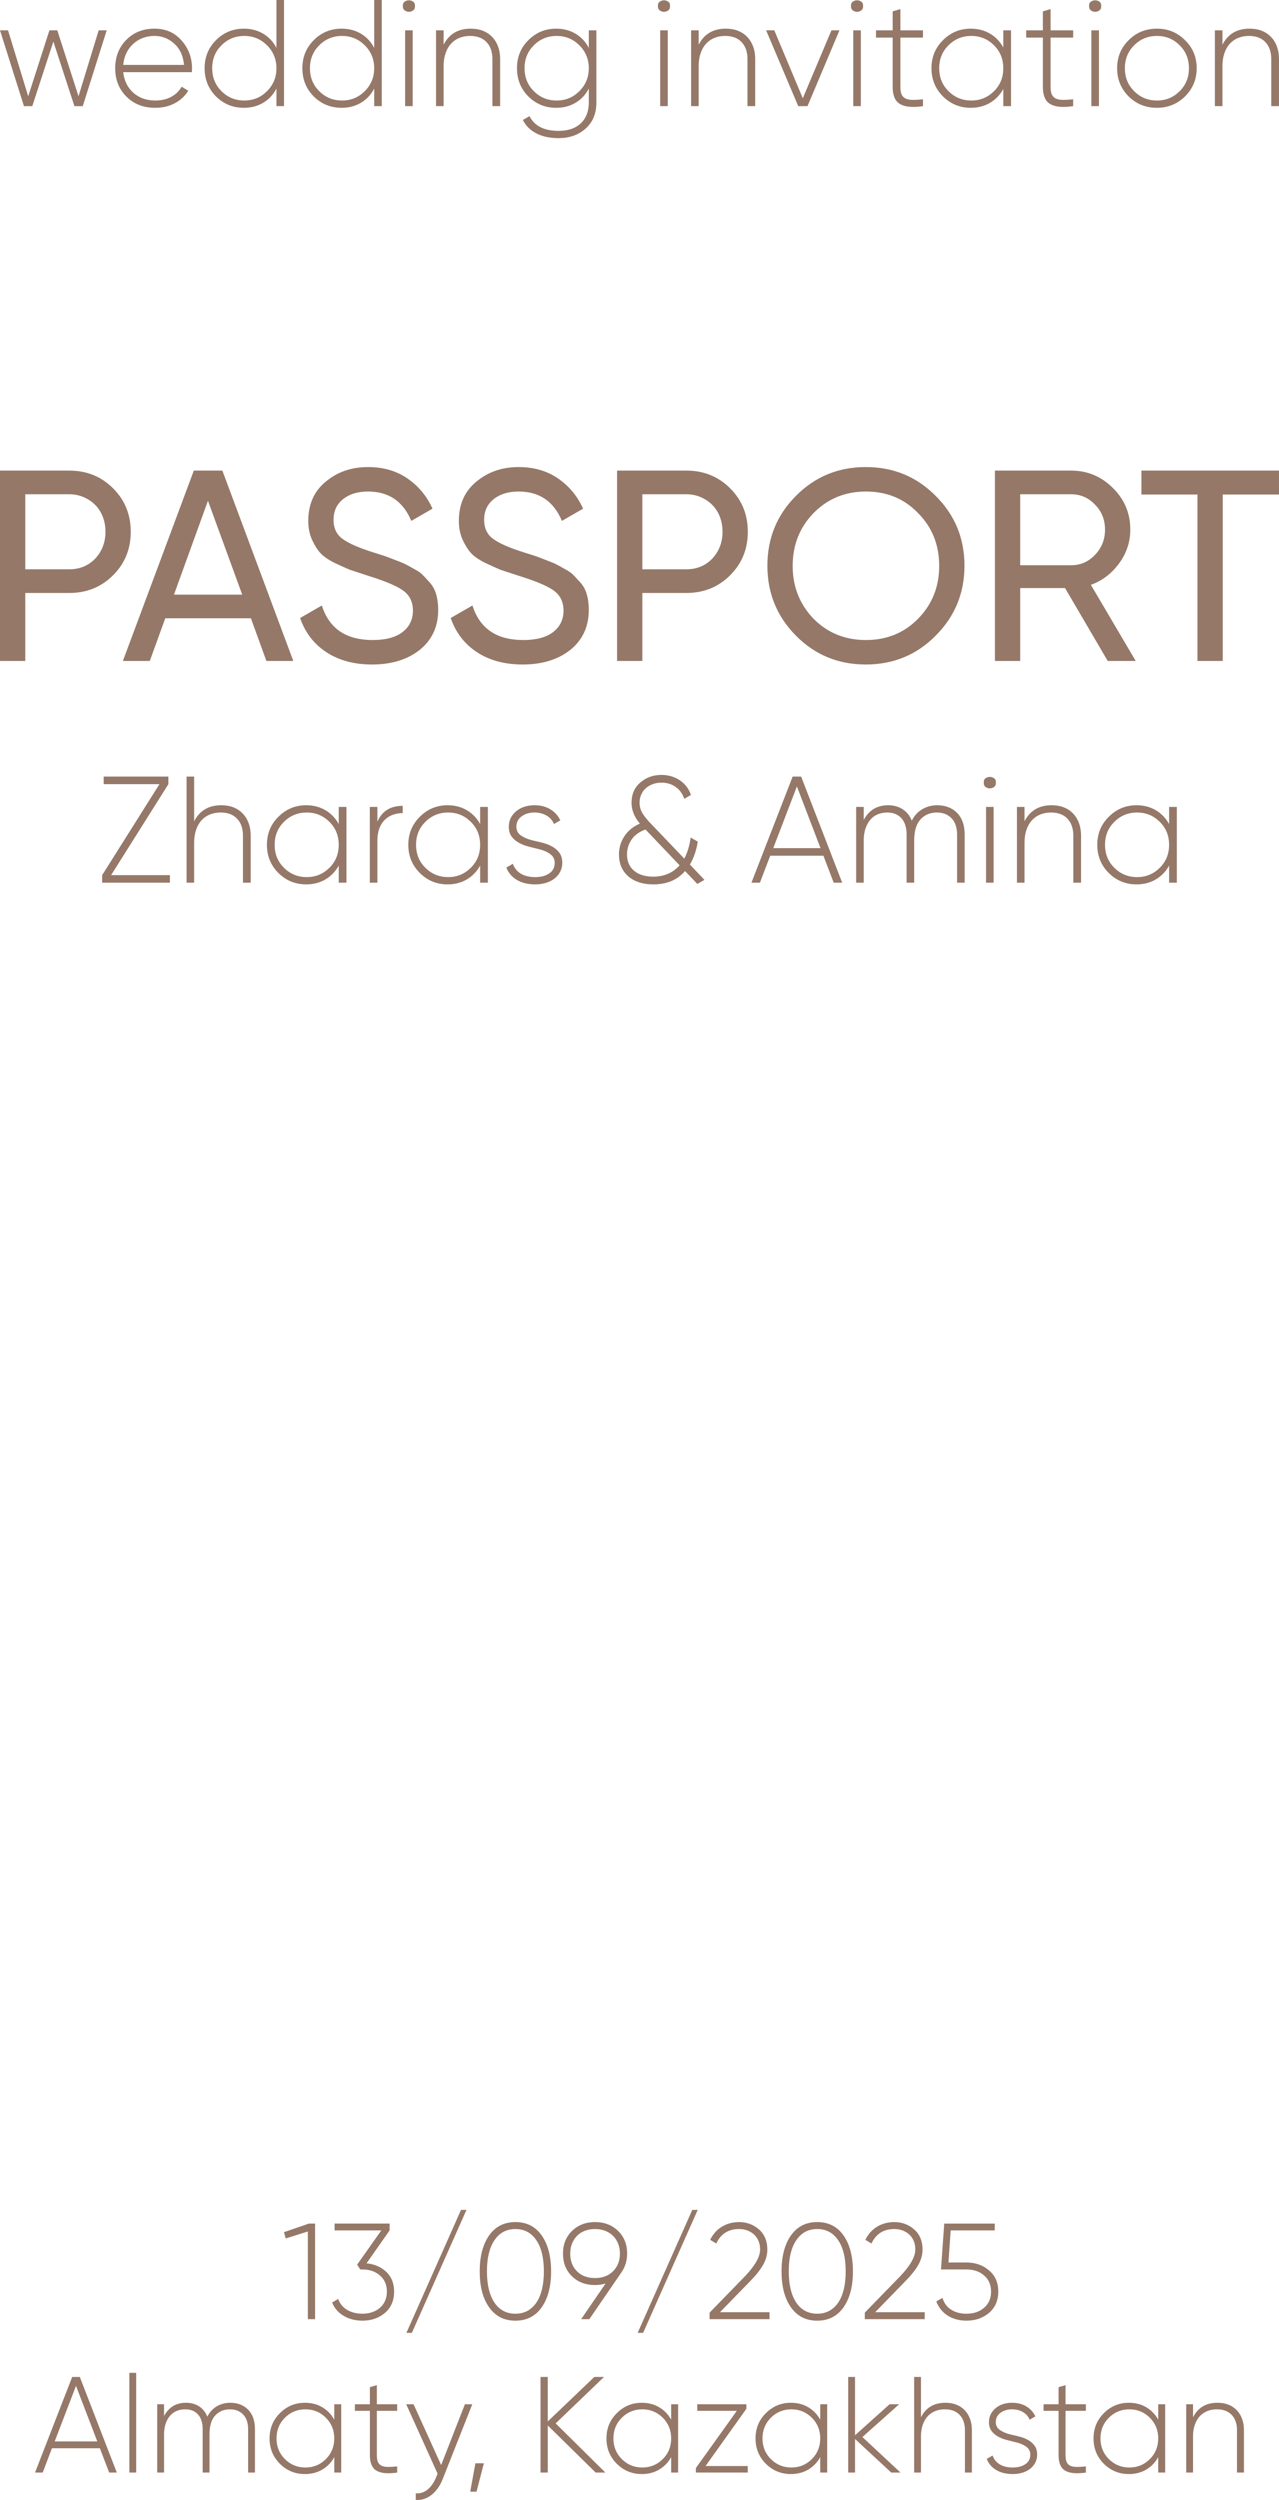
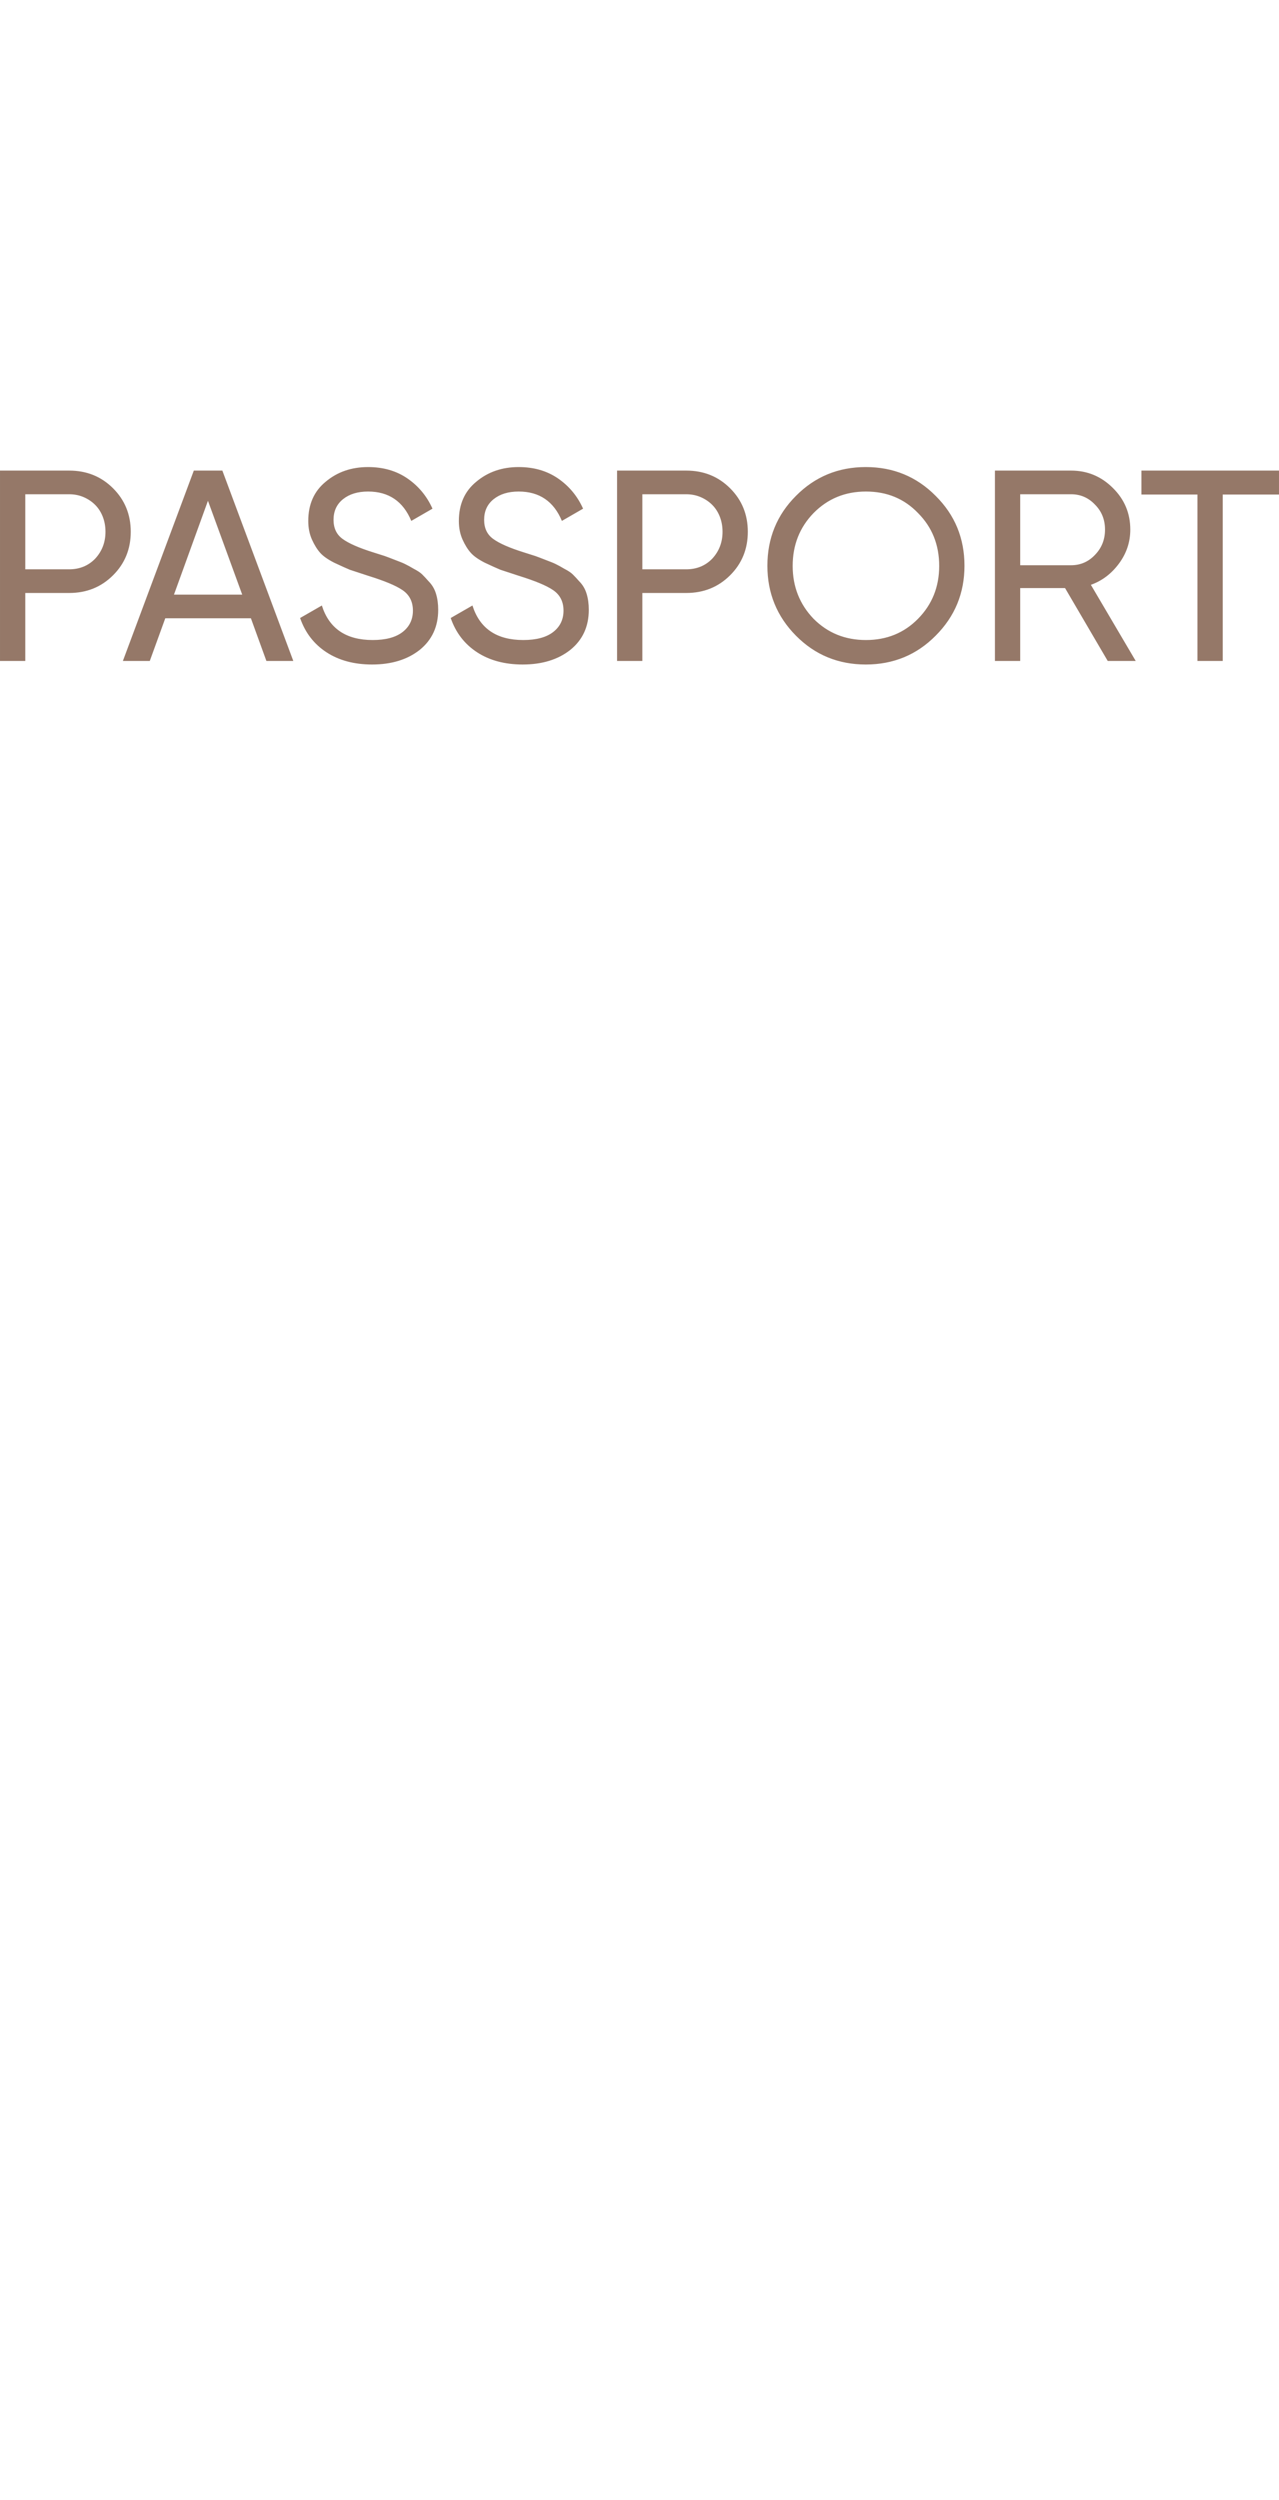
<svg xmlns="http://www.w3.org/2000/svg" xml:space="preserve" width="49.181mm" height="96.078mm" version="1.1" style="shape-rendering:geometricPrecision; text-rendering:geometricPrecision; image-rendering:optimizeQuality; fill-rule:evenodd; clip-rule:evenodd" viewBox="0 0 4778.97 9336.1">
  <defs>
    <style type="text/css"> .fil0 {fill:#957868;fill-rule:nonzero} </style>
  </defs>
  <g id="Слой_x0020_1">
    <path class="fil0" d="M258.5 1757.43c65.17,0 119.85,22.01 163.87,66.03 44.18,44.01 66.19,98.18 66.19,162.51 0,64.33 -22.01,118.5 -66.19,162.52 -44.18,44.01 -98.7,66.02 -163.87,66.02l-164.04 0 0 253.93 -94.46 0 0 -711.01 258.5 0zm-0.51 368.71c39.27,0 71.77,-13.21 97.5,-39.62 25.73,-27.76 38.6,-61.28 38.6,-100.55 0,-20.31 -3.38,-39.1 -10.15,-56.37 -6.77,-17.27 -16.25,-32 -28.44,-44.18 -12.19,-12.19 -26.58,-21.83 -43.16,-28.95 -16.59,-7.11 -34.7,-10.67 -54.34,-10.67l-163.53 0 0 280.34 163.53 0zm737.41 342.3l-57.9 -159.47 -319.95 0 -57.9 159.47 -100.55 0 265.1 -711.01 106.65 0 265.1 711.01 -100.55 0zm-345.35 -247.84l254.95 0 -127.99 -350.42 -126.96 350.42zm740.46 261.04c-67.04,0 -123.91,-15.24 -170.64,-45.71 -46.72,-30.47 -79.56,-73.13 -98.52,-127.98l81.26 -46.73c27.09,86 90.4,129 189.94,129 48.75,0 86,-9.99 111.73,-29.96 25.73,-19.98 38.6,-46.73 38.6,-79.9 0,-33.18 -12.87,-58.74 -38.6,-76.35 -12.87,-8.8 -29.97,-17.61 -51.3,-26.41 -21.33,-8.8 -47.23,-17.95 -77.7,-27.42l-68.05 -22.35c-14.9,-6.26 -34.53,-15.06 -58.92,-26.58 -23.7,-12.19 -40.97,-24.38 -51.8,-36.57 -11.51,-12.87 -21.83,-29.45 -30.98,-49.77 -9.14,-20.48 -13.71,-43.5 -13.71,-69.24 0,-62.47 21.67,-111.22 65.01,-146.6 43.34,-36.57 96.15,-54.84 158.45,-54.84 56.88,0 105.98,14.22 147.28,42.66 41.3,28.43 72.45,66.02 93.44,112.74l-79.22 45.71c-30.47,-73.13 -84.31,-109.7 -161.5,-109.7 -38.6,0 -69.75,9.48 -93.45,28.44 -23.7,18.96 -35.55,44.69 -35.55,77.19 0,31.14 11.17,54.84 33.51,71.1 23.03,16.93 61.63,33.85 115.8,50.78l41.64 13.21c4.06,1.36 9.14,3.22 15.24,5.59 6.09,2.37 13.55,5.25 22.35,8.64 8.8,3.38 16.25,6.26 22.34,8.63 6.1,2.37 11.51,4.74 16.26,7.11 4.74,2.37 9.65,4.91 14.72,7.62 5.08,2.7 11.01,6.09 17.78,10.15 14.39,7.45 25.05,14.56 31.82,21.33 6.94,6.77 14.73,15.24 23.7,25.39 12.87,12.87 22.17,28.28 27.6,46.22 5.58,17.95 8.29,38.09 8.29,60.44 0,62.3 -22.85,112.07 -68.73,149.3 -46.22,36.57 -105.64,54.85 -178.09,54.85zm562.71 0c-67.04,0 -123.91,-15.24 -170.64,-45.71 -46.72,-30.47 -79.56,-73.13 -98.52,-127.98l81.26 -46.73c27.09,86 90.4,129 189.94,129 48.75,0 86,-9.99 111.73,-29.96 25.73,-19.98 38.6,-46.73 38.6,-79.9 0,-33.18 -12.87,-58.74 -38.6,-76.35 -12.87,-8.8 -29.97,-17.61 -51.3,-26.41 -21.33,-8.8 -47.23,-17.95 -77.7,-27.42l-68.05 -22.35c-14.9,-6.26 -34.53,-15.06 -58.92,-26.58 -23.7,-12.19 -40.97,-24.38 -51.8,-36.57 -11.51,-12.87 -21.83,-29.45 -30.98,-49.77 -9.14,-20.48 -13.71,-43.5 -13.71,-69.24 0,-62.47 21.67,-111.22 65.01,-146.6 43.34,-36.57 96.15,-54.84 158.45,-54.84 56.88,0 105.98,14.22 147.28,42.66 41.3,28.43 72.45,66.02 93.44,112.74l-79.22 45.71c-30.47,-73.13 -84.31,-109.7 -161.5,-109.7 -38.6,0 -69.75,9.48 -93.45,28.44 -23.7,18.96 -35.55,44.69 -35.55,77.19 0,31.14 11.17,54.84 33.51,71.1 23.03,16.93 61.63,33.85 115.8,50.78l41.64 13.21c4.06,1.36 9.14,3.22 15.24,5.59 6.09,2.37 13.55,5.25 22.35,8.64 8.8,3.38 16.25,6.26 22.34,8.63 6.1,2.37 11.51,4.74 16.26,7.11 4.74,2.37 9.65,4.91 14.72,7.62 5.08,2.7 11.01,6.09 17.78,10.15 14.39,7.45 25.05,14.56 31.82,21.33 6.94,6.77 14.73,15.24 23.7,25.39 12.87,12.87 22.17,28.28 27.6,46.22 5.58,17.95 8.29,38.09 8.29,60.44 0,62.3 -22.85,112.07 -68.73,149.3 -46.22,36.57 -105.64,54.85 -178.09,54.85zm610.96 -724.21c65.17,0 119.85,22.01 163.87,66.03 44.18,44.01 66.19,98.18 66.19,162.51 0,64.33 -22.01,118.5 -66.19,162.52 -44.18,44.01 -98.7,66.02 -163.87,66.02l-164.04 0 0 253.93 -94.46 0 0 -711.01 258.5 0zm-0.51 368.71c39.27,0 71.77,-13.21 97.5,-39.62 25.73,-27.76 38.6,-61.28 38.6,-100.55 0,-20.31 -3.38,-39.1 -10.15,-56.37 -6.77,-17.27 -16.25,-32 -28.44,-44.18 -12.19,-12.19 -26.58,-21.83 -43.16,-28.95 -16.59,-7.11 -34.7,-10.67 -54.34,-10.67l-163.53 0 0 280.34 163.53 0zm1575.38 342.3l-159.47 -272.22 -167.59 0 0 272.22 -94.46 0 0 -711.01 284.39 0c60.95,0 113.09,21.67 156.43,65.01 43.34,42.66 65.01,94.46 65.01,155.41 0,46.05 -13.89,88.03 -41.65,125.94 -28.44,38.61 -63.66,65.35 -105.64,80.24l167.59 284.4 -104.62 0zm-327.06 -622.64l0 265.1 189.93 0c35.22,0 65.01,-12.87 89.39,-38.6 25.05,-25.73 37.58,-57.21 37.58,-94.46 0,-37.25 -12.53,-68.39 -37.58,-93.45 -24.38,-25.73 -54.17,-38.6 -89.39,-38.6l-189.93 0zm966.97 -88.37l0 89.39 -210.26 0 0 621.62 -94.46 0 0 -621.62 -209.23 0 0 -89.39 513.95 0zm-1911.59 355.5c0,-102.92 35.56,-189.94 106.66,-261.03 71.09,-71.78 158.11,-107.67 261.03,-107.67 102.92,0 189.94,35.89 261.04,107.67 71.78,71.09 107.67,158.11 107.67,261.03 0,102.25 -35.89,189.26 -107.67,261.04 -71.1,71.78 -158.12,107.67 -261.04,107.67 -102.92,0 -189.94,-35.89 -261.03,-107.67 -71.1,-71.78 -106.66,-158.79 -106.66,-261.04zm641.94 0.51c0,-78.71 -26.41,-144.56 -79.06,-197.39 -51.46,-53.66 -116.3,-80.41 -194.68,-80.41 -77.7,0 -142.87,26.75 -195.69,80.41 -51.97,53.49 -78.04,119.35 -78.04,197.39 0,77.37 26.07,143.22 78.04,197.4 52.82,52.99 118,79.39 195.69,79.39 77.71,0 142.54,-26.4 194.68,-79.39 52.65,-53.49 79.06,-119.35 79.06,-197.4z" />
-     <path class="fil0" d="M368.67 113.26l30.02 0 -89.48 283.14 -31.14 0 -78.71 -241.24 -78.72 241.24 -31.14 0 -89.48 -283.14 30.02 0 75.32 246.33 79.27 -246.33 29.45 0 79.28 246.33 75.31 -246.33zm208.69 -6.24c41.62,0 75.32,14.73 100.99,44.17 26.14,29.44 39.16,64.37 39.16,104.76 0,1.52 -0.09,3.78 -0.28,6.8 -0.18,3.01 -0.28,5.29 -0.28,6.79l-256.52 0c3.39,31.71 16.04,57.38 37.94,77.02 21.9,19.25 49.27,28.88 82.11,28.88 22.65,0 42.47,-4.63 59.46,-13.88 17,-9.25 29.83,-21.81 38.51,-37.65l24.91 14.72c-11.7,19.63 -28.31,35.21 -49.83,46.72 -21.51,11.51 -46.06,17.27 -73.62,17.27 -43.8,0 -79.47,-13.78 -107.03,-41.34 -28.32,-27.94 -42.47,-63.42 -42.47,-106.46 0,-42.29 13.59,-77.4 40.87,-105.33 27.56,-28.32 62.95,-42.47 106.08,-42.47zm0 27.19c-31.62,0 -58.42,10.1 -80.23,30.2 -21.43,20.1 -33.7,46.06 -36.71,77.96l227.08 0c-3.02,-33.8 -15.1,-60.12 -36.15,-79.1 -21.05,-19.35 -45.78,-29.06 -74,-29.06zm455.57 -134.21l28.32 0 0 396.4 -28.32 0 0 -65.69c-11.7,22.65 -28.12,40.3 -49.27,52.95 -21.13,12.64 -45.3,18.97 -72.48,18.97 -40.77,0 -75.5,-14.16 -104.2,-42.47 -28.32,-28.69 -42.47,-63.8 -42.47,-105.32 0,-41.53 14.16,-76.45 42.47,-104.76 28.69,-28.69 63.42,-43.05 104.2,-43.05 27.18,0 51.35,6.33 72.48,18.98 21.14,12.64 37.57,30.3 49.27,52.95l0 -178.95zm-205.56 340.34c23.41,23.4 51.91,35.11 85.51,35.11 33.22,0 61.54,-11.71 84.94,-35.11 23.41,-23.41 35.11,-51.91 35.11,-85.51 0,-33.6 -11.7,-62.1 -35.11,-85.51 -23.4,-23.41 -51.71,-35.11 -84.94,-35.11 -33.6,0 -62.1,11.7 -85.51,35.11 -23.03,23.03 -34.54,51.53 -34.54,85.51 0,33.97 11.51,62.48 34.54,85.51zm570.82 -340.34l28.32 0 0 396.4 -28.32 0 0 -65.69c-11.7,22.65 -28.12,40.3 -49.27,52.95 -21.13,12.64 -45.3,18.97 -72.48,18.97 -40.77,0 -75.5,-14.16 -104.2,-42.47 -28.32,-28.69 -42.47,-63.8 -42.47,-105.32 0,-41.53 14.16,-76.45 42.47,-104.76 28.69,-28.69 63.42,-43.05 104.2,-43.05 27.18,0 51.35,6.33 72.48,18.98 21.14,12.64 37.57,30.3 49.27,52.95l0 -178.95zm-205.56 340.34c23.41,23.4 51.91,35.11 85.51,35.11 33.22,0 61.54,-11.71 84.94,-35.11 23.41,-23.41 35.11,-51.91 35.11,-85.51 0,-33.6 -11.7,-62.1 -35.11,-85.51 -23.4,-23.41 -51.71,-35.11 -84.94,-35.11 -33.6,0 -62.1,11.7 -85.51,35.11 -23.03,23.03 -34.54,51.53 -34.54,85.51 0,33.97 11.51,62.48 34.54,85.51zm312.59 -318.26c-0.38,-7.17 1.89,-12.46 6.79,-15.86 4.92,-3.4 10.19,-5.09 15.86,-5.09 5.67,0 10.95,1.69 15.86,5.09 4.91,3.4 7.17,8.69 6.79,15.86 0.38,7.55 -1.89,13.12 -6.79,16.7 -4.91,3.59 -10.19,5.38 -15.86,5.38 -5.67,0 -10.94,-1.8 -15.86,-5.38 -4.91,-3.59 -7.17,-9.15 -6.79,-16.7zm8.49 374.32l0 -283.14 28.32 0 0 283.14 -28.32 0zm245.21 -289.38c16.99,0 32.18,2.64 45.58,7.93 13.4,5.29 24.91,12.93 34.54,22.94 9.63,10 16.99,21.99 22.09,35.95 5.09,13.97 7.64,29.45 7.64,46.44l0 176.11 -28.88 0 0 -176.11c0,-26.43 -7.27,-47.38 -21.8,-62.86 -14.54,-15.48 -35.02,-23.21 -61.44,-23.21 -14.73,0 -28.13,2.45 -40.21,7.36 -12.08,4.91 -22.47,12.09 -31.14,21.52 -8.69,9.44 -15.48,21.23 -20.39,35.39 -4.91,14.16 -7.37,30.3 -7.37,48.42l0 149.5 -28.32 0 0 -283.14 28.32 0 0 53.79c20.39,-40.02 54.17,-60.03 101.37,-60.03zm441.13 6.24l28.32 0 0 269.55c0,41.15 -13.4,73.62 -40.21,97.41 -26.8,23.79 -60.4,35.67 -100.8,35.67 -32.84,0 -60.68,-5.94 -83.53,-17.83 -22.84,-11.89 -39.54,-28.6 -50.11,-50.12l24.91 -14.16c18.12,36.62 54.37,54.93 108.73,54.93 35.49,0 63.14,-9.44 82.97,-28.32 19.81,-18.87 29.72,-44.74 29.72,-77.58l0 -52.09c-11.7,22.65 -28.12,40.3 -49.27,52.95 -21.13,12.64 -45.3,18.97 -72.48,18.97 -40.77,0 -75.51,-14.16 -104.2,-42.47 -28.32,-28.69 -42.47,-63.8 -42.47,-105.32 0,-41.53 14.16,-76.45 42.47,-104.76 28.69,-28.69 63.42,-43.05 104.2,-43.05 27.18,0 51.35,6.33 72.48,18.98 21.14,12.64 37.57,30.3 49.27,52.95l0 -65.69zm-205.56 227.08c23.41,23.4 51.91,35.11 85.51,35.11 33.22,0 61.53,-11.71 84.94,-35.11 23.41,-23.41 35.11,-51.91 35.11,-85.51 0,-33.6 -11.7,-62.1 -35.11,-85.51 -23.41,-23.41 -51.71,-35.11 -84.94,-35.11 -33.6,0 -62.1,11.7 -85.51,35.11 -23.03,23.03 -34.54,51.53 -34.54,85.51 0,33.97 11.51,62.48 34.54,85.51zm463.78 -318.26c-0.38,-7.17 1.89,-12.46 6.79,-15.86 4.92,-3.4 10.19,-5.09 15.86,-5.09 5.67,0 10.95,1.69 15.86,5.09 4.91,3.4 7.17,8.69 6.79,15.86 0.38,7.55 -1.89,13.12 -6.79,16.7 -4.91,3.59 -10.19,5.38 -15.86,5.38 -5.67,0 -10.94,-1.8 -15.86,-5.38 -4.91,-3.59 -7.17,-9.15 -6.79,-16.7zm8.49 374.32l0 -283.14 28.32 0 0 283.14 -28.32 0zm245.21 -289.38c16.99,0 32.18,2.64 45.58,7.93 13.4,5.29 24.91,12.93 34.54,22.94 9.63,10 16.99,21.99 22.09,35.95 5.09,13.97 7.64,29.45 7.64,46.44l0 176.11 -28.88 0 0 -176.11c0,-26.43 -7.27,-47.38 -21.8,-62.86 -14.54,-15.48 -35.02,-23.21 -61.44,-23.21 -14.73,0 -28.13,2.45 -40.21,7.36 -12.08,4.91 -22.47,12.09 -31.14,21.52 -8.69,9.44 -15.48,21.23 -20.39,35.39 -4.91,14.16 -7.37,30.3 -7.37,48.42l0 149.5 -28.32 0 0 -283.14 28.32 0 0 53.79c20.39,-40.02 54.17,-60.03 101.37,-60.03zm394.7 6.24l30.02 0 -119.49 283.14 -34.54 0 -120.05 -283.14 30.58 0 106.46 253.7 107.03 -253.7zm73.05 -91.18c-0.38,-7.17 1.89,-12.46 6.79,-15.86 4.92,-3.4 10.19,-5.09 15.86,-5.09 5.67,0 10.95,1.69 15.86,5.09 4.91,3.4 7.17,8.69 6.79,15.86 0.38,7.55 -1.89,13.12 -6.79,16.7 -4.91,3.59 -10.19,5.38 -15.86,5.38 -5.67,0 -10.94,-1.8 -15.86,-5.38 -4.91,-3.59 -7.17,-9.15 -6.79,-16.7zm8.49 374.32l0 -283.14 28.32 0 0 283.14 -28.32 0zm260.5 -255.96l-84.37 0 0 184.42c0,12.54 1.7,22.17 5.09,28.98 3.4,6.79 8.59,11.7 15.58,14.72 6.99,3.02 15.76,4.53 26.33,4.53 10.57,0 23.03,-0.76 37.37,-2.26l0 25.58c-38.51,5.67 -67.01,3.12 -85.51,-7.65 -18.49,-10.76 -27.74,-32.09 -27.74,-63.89l0 -184.42 -62.3 0 0 -27.18 62.3 0 0 -70.79 28.88 -8.49 0 79.28 84.37 0 0 27.18zm300.14 -27.18l28.88 0 0 283.14 -28.88 0 0 -63.99c-12.08,21.89 -28.6,39.07 -49.55,51.53 -20.95,12.46 -45.02,18.69 -72.2,18.69 -40.39,0 -74.94,-14.16 -103.63,-42.47 -28.69,-28.69 -43.04,-63.8 -43.04,-105.32 0,-41.53 14.34,-76.45 43.04,-104.76 28.69,-28.69 63.24,-43.05 103.63,-43.05 27.18,0 51.25,6.24 72.2,18.7 20.95,12.46 37.47,29.63 49.55,51.53l0 -63.99zm-204.99 227.08c23.41,23.4 51.91,35.11 85.51,35.11 33.22,0 61.54,-11.71 84.94,-35.11 23.03,-23.03 34.54,-51.54 34.54,-85.51 0,-33.98 -11.51,-62.48 -34.54,-85.51 -23.4,-23.41 -51.71,-35.11 -84.94,-35.11 -33.6,0 -62.1,11.7 -85.51,35.11 -23.03,23.03 -34.54,51.53 -34.54,85.51 0,33.97 11.51,62.48 34.54,85.51zm466.06 -199.9l-84.37 0 0 184.42c0,12.54 1.7,22.17 5.09,28.98 3.4,6.79 8.59,11.7 15.58,14.72 6.99,3.02 15.76,4.53 26.33,4.53 10.57,0 23.03,-0.76 37.37,-2.26l0 25.58c-38.51,5.67 -67.01,3.12 -85.51,-7.65 -18.49,-10.76 -27.74,-32.09 -27.74,-63.89l0 -184.42 -62.3 0 0 -27.18 62.3 0 0 -70.79 28.88 -8.49 0 79.28 84.37 0 0 27.18zm59.46 -118.36c-0.38,-7.17 1.89,-12.46 6.79,-15.86 4.92,-3.4 10.19,-5.09 15.86,-5.09 5.67,0 10.95,1.69 15.86,5.09 4.91,3.4 7.17,8.69 6.79,15.86 0.38,7.55 -1.89,13.12 -6.79,16.7 -4.91,3.59 -10.19,5.38 -15.86,5.38 -5.67,0 -10.94,-1.8 -15.86,-5.38 -4.91,-3.59 -7.17,-9.15 -6.79,-16.7zm8.49 374.32l0 -283.14 28.32 0 0 283.14 -28.32 0zm245.21 6.23c-41.91,0 -77.2,-14.16 -105.9,-42.47 -28.69,-28.69 -43.04,-63.8 -43.04,-105.32 0,-41.53 14.34,-76.45 43.04,-104.76 28.69,-28.69 63.99,-43.05 105.9,-43.05 41.15,0 76.07,14.35 104.76,43.05 29.07,28.31 43.6,63.23 43.6,104.76 0,41.15 -14.53,76.26 -43.6,105.32 -29.07,28.32 -63.99,42.47 -104.76,42.47zm-85.51 -62.29c23.41,23.4 51.91,35.11 85.51,35.11 33.22,0 61.54,-11.71 84.94,-35.11 23.03,-23.03 34.54,-51.54 34.54,-85.51 0,-33.98 -11.51,-62.48 -34.54,-85.51 -23.4,-23.41 -51.71,-35.11 -84.94,-35.11 -33.6,0 -62.1,11.7 -85.51,35.11 -23.03,23.03 -34.54,51.53 -34.54,85.51 0,33.97 11.51,62.48 34.54,85.51zm431.51 -233.32c16.99,0 32.18,2.64 45.58,7.93 13.4,5.29 24.91,12.93 34.54,22.94 9.63,10 16.99,21.99 22.09,35.95 5.09,13.97 7.64,29.45 7.64,46.44l0 176.11 -28.88 0 0 -176.11c0,-26.43 -7.27,-47.38 -21.8,-62.86 -14.54,-15.48 -35.02,-23.21 -61.44,-23.21 -14.73,0 -28.13,2.45 -40.21,7.36 -12.08,4.91 -22.47,12.09 -31.14,21.52 -8.69,9.44 -15.48,21.23 -20.39,35.39 -4.91,14.16 -7.37,30.3 -7.37,48.42l0 149.5 -28.32 0 0 -283.14 28.32 0 0 53.79c20.39,-40.02 54.17,-60.03 101.37,-60.03z" />
-     <path class="fil0" d="M415.12 3268.22l219.73 0 0 28.32 -253.13 0 0 -28.32 214.06 -339.77 -208.4 0 0 -28.32 241.8 0 0 28.32 -214.06 339.77zm411.7 -261.06c16.99,0 32.18,2.64 45.58,7.93 13.4,5.29 24.91,12.93 34.54,22.94 9.63,10 16.99,21.99 22.09,35.95 5.09,13.97 7.64,29.45 7.64,46.44l0 176.11 -28.88 0 0 -176.11c0,-26.43 -7.27,-47.38 -21.8,-62.86 -14.54,-15.48 -35.02,-23.21 -61.44,-23.21 -14.73,0 -28.13,2.45 -40.21,7.36 -12.08,4.91 -22.47,12.09 -31.14,21.52 -8.69,9.44 -15.48,21.23 -20.39,35.39 -4.91,14.16 -7.37,30.3 -7.37,48.42l0 149.5 -28.32 0 0 -396.4 28.32 0 0 167.06c20.39,-40.02 54.17,-60.03 101.37,-60.03zm438.87 6.24l28.88 0 0 283.14 -28.88 0 0 -63.99c-12.08,21.89 -28.6,39.07 -49.55,51.53 -20.95,12.46 -45.02,18.69 -72.2,18.69 -40.39,0 -74.94,-14.16 -103.63,-42.47 -28.69,-28.69 -43.04,-63.8 -43.04,-105.32 0,-41.53 14.34,-76.45 43.04,-104.76 28.69,-28.69 63.24,-43.05 103.63,-43.05 27.18,0 51.25,6.24 72.2,18.7 20.95,12.46 37.47,29.63 49.55,51.53l0 -63.99zm-204.99 227.08c23.41,23.4 51.91,35.11 85.51,35.11 33.22,0 61.54,-11.71 84.94,-35.11 23.03,-23.03 34.54,-51.54 34.54,-85.51 0,-33.98 -11.51,-62.48 -34.54,-85.51 -23.4,-23.41 -51.71,-35.11 -84.94,-35.11 -33.6,0 -62.1,11.7 -85.51,35.11 -23.03,23.03 -34.54,51.53 -34.54,85.51 0,33.97 11.51,62.48 34.54,85.51zm349.4 -171.59c16.99,-39.65 48.52,-59.46 94.57,-59.46l0 27.18c-13.58,0 -26.14,2.17 -37.65,6.51 -11.51,4.34 -21.52,10.76 -30.02,19.25 -8.49,8.5 -15.1,19.16 -19.81,32 -4.72,12.84 -7.08,27.75 -7.08,44.74l0 157.43 -28.32 0 0 -283.14 28.32 0 0 55.49zm383.95 -55.49l28.88 0 0 283.14 -28.88 0 0 -63.99c-12.08,21.89 -28.6,39.07 -49.55,51.53 -20.95,12.46 -45.02,18.69 -72.2,18.69 -40.39,0 -74.94,-14.16 -103.63,-42.47 -28.69,-28.69 -43.04,-63.8 -43.04,-105.32 0,-41.53 14.34,-76.45 43.04,-104.76 28.69,-28.69 63.24,-43.05 103.63,-43.05 27.18,0 51.25,6.24 72.2,18.7 20.95,12.46 37.47,29.63 49.55,51.53l0 -63.99zm-204.99 227.08c23.41,23.4 51.91,35.11 85.51,35.11 33.22,0 61.54,-11.71 84.94,-35.11 23.03,-23.03 34.54,-51.54 34.54,-85.51 0,-33.98 -11.51,-62.48 -34.54,-85.51 -23.4,-23.41 -51.71,-35.11 -84.94,-35.11 -33.6,0 -62.1,11.7 -85.51,35.11 -23.03,23.03 -34.54,51.53 -34.54,85.51 0,33.97 11.51,62.48 34.54,85.51zm340.34 -152.9c0,13.96 5.85,24.91 17.55,32.84 11.71,7.93 26.05,13.96 43.04,18.12 12.46,2.64 25.21,5.66 38.23,9.06 13.02,3.4 24.91,8.11 35.68,14.16 10.76,6.04 19.63,13.88 26.62,23.51 6.98,9.62 10.48,21.99 10.48,37.09 0,11.7 -2.46,22.46 -7.37,32.28 -4.91,9.81 -11.8,18.31 -20.67,25.48 -8.87,7.17 -19.54,12.74 -32,16.7 -12.46,3.96 -26.24,5.95 -41.34,5.95 -27.18,0 -50.11,-5.67 -68.81,-16.99 -18.69,-11.33 -31.61,-26.62 -38.79,-45.87l24.35 -14.16c5.29,15.86 15.1,28.13 29.45,36.81 14.34,8.69 32.28,13.03 53.79,13.03 21.52,0 39.07,-4.63 52.67,-13.88 13.59,-9.25 20.39,-22.37 20.39,-39.35 0,-13.97 -5.85,-25.11 -17.56,-33.42 -11.7,-8.3 -26.05,-14.34 -43.04,-18.11 -12.46,-3.02 -25.2,-6.24 -38.23,-9.63 -13.02,-3.4 -24.91,-8.12 -35.67,-14.16 -10.76,-6.04 -19.63,-13.78 -26.62,-23.21 -6.99,-9.45 -10.48,-21.52 -10.48,-36.25 0,-22.65 8.87,-41.72 26.62,-57.2 18.5,-15.48 41.72,-23.22 69.65,-23.22 22.65,0 42.38,5.1 59.18,15.29 16.8,10.19 29.16,23.97 37.09,41.34l-23.79 13.59c-5.66,-13.97 -15.1,-24.63 -28.31,-32 -13.22,-7.36 -27.94,-11.04 -44.17,-11.04 -19.25,0 -35.39,4.81 -48.42,14.44 -13.02,9.63 -19.53,22.55 -19.53,38.79zm1185.81 208.96l-38.51 -100.8 -198.77 0 -38.51 100.8 -31.72 0 154.03 -396.4 31.72 0 153.46 396.4 -31.71 0zm-225.95 -129.11l176.68 0 -88.34 -230.48 -88.34 230.48zm612.15 -160.27c30.96,0 55.87,9.53 74.75,28.6 18.87,19.07 28.32,46.16 28.32,81.26l0 179.52 -28.32 0 0 -179.52c0,-26.42 -6.89,-46.81 -20.67,-61.16 -13.78,-14.34 -32,-21.51 -54.65,-21.51 -25.29,0 -45.78,8.59 -61.44,25.76 -15.66,17.18 -23.51,43.33 -23.51,78.44l0 157.99 -28.31 0 0 -179.52c0,-26.42 -6.42,-46.81 -19.26,-61.16 -12.84,-14.34 -30.58,-21.51 -53.23,-21.51 -12.46,0 -24.07,2.17 -34.83,6.51 -10.76,4.34 -20.01,10.95 -27.74,19.82 -7.74,8.87 -13.88,19.81 -18.4,32.84 -4.54,13.02 -6.8,28.02 -6.8,45.02l0 157.99 -28.32 0 0 -283.14 28.32 0 0 48.69c19.63,-36.61 50.02,-54.93 91.18,-54.93 20.77,0 38.88,5 54.36,15.01 15.48,10 26.81,24.25 33.98,42.76 9.81,-19.26 23.13,-33.7 39.93,-43.32 16.79,-9.63 35.01,-14.45 54.64,-14.45zm174.41 -84.94c-0.38,-7.17 1.89,-12.46 6.79,-15.86 4.92,-3.4 10.19,-5.09 15.86,-5.09 5.67,0 10.95,1.69 15.86,5.09 4.91,3.4 7.17,8.69 6.79,15.86 0.38,7.55 -1.89,13.12 -6.79,16.7 -4.91,3.59 -10.19,5.38 -15.86,5.38 -5.67,0 -10.94,-1.8 -15.86,-5.38 -4.91,-3.59 -7.17,-9.15 -6.79,-16.7zm8.49 374.32l0 -283.14 28.32 0 0 283.14 -28.32 0zm245.21 -289.38c16.99,0 32.18,2.64 45.58,7.93 13.4,5.29 24.91,12.93 34.54,22.94 9.63,10 16.99,21.99 22.09,35.95 5.09,13.97 7.64,29.45 7.64,46.44l0 176.11 -28.88 0 0 -176.11c0,-26.43 -7.27,-47.38 -21.8,-62.86 -14.54,-15.48 -35.02,-23.21 -61.44,-23.21 -14.73,0 -28.13,2.45 -40.21,7.36 -12.08,4.91 -22.47,12.09 -31.14,21.52 -8.69,9.44 -15.48,21.23 -20.39,35.39 -4.91,14.16 -7.37,30.3 -7.37,48.42l0 149.5 -28.32 0 0 -283.14 28.32 0 0 53.79c20.39,-40.02 54.17,-60.03 101.37,-60.03zm438.87 6.24l28.88 0 0 283.14 -28.88 0 0 -63.99c-12.08,21.89 -28.6,39.07 -49.55,51.53 -20.95,12.46 -45.02,18.69 -72.2,18.69 -40.39,0 -74.94,-14.16 -103.63,-42.47 -28.69,-28.69 -43.04,-63.8 -43.04,-105.32 0,-41.53 14.34,-76.45 43.04,-104.76 28.69,-28.69 63.24,-43.05 103.63,-43.05 27.18,0 51.25,6.24 72.2,18.7 20.95,12.46 37.47,29.63 49.55,51.53l0 -63.99zm-204.99 227.08c23.41,23.4 51.91,35.11 85.51,35.11 33.22,0 61.54,-11.71 84.94,-35.11 23.03,-23.03 34.54,-51.54 34.54,-85.51 0,-33.98 -11.51,-62.48 -34.54,-85.51 -23.4,-23.41 -51.71,-35.11 -84.94,-35.11 -33.6,0 -62.1,11.7 -85.51,35.11 -23.03,23.03 -34.54,51.53 -34.54,85.51 0,33.97 11.51,62.48 34.54,85.51zm-1531.24 45.3l-26.62 15.29 -45.87 -48.13c-28.69,33.22 -68.14,49.83 -118.36,49.83 -39.26,0 -70.5,-10.01 -93.72,-30.02 -23.21,-20.39 -34.83,-47.57 -34.83,-81.55 0,-24.91 6.7,-47.66 20.2,-68.23 13.5,-20.57 32.84,-36.33 57.95,-47.28 -20.77,-24.54 -31.15,-50.4 -31.15,-77.58 0,-31.71 10.77,-56.82 32.28,-75.32 21.9,-19.25 48.32,-28.88 79.28,-28.88 25.29,0 47.94,6.51 67.95,19.54 20.01,13.02 34.17,31.43 42.47,55.21l-24.91 14.72c-6.04,-18.5 -16.62,-33.22 -31.72,-44.17 -15.1,-10.94 -32.84,-16.42 -53.23,-16.42 -12.08,0 -23.12,1.89 -33.13,5.67 -10,3.77 -18.59,8.87 -25.77,15.29 -7.17,6.42 -12.83,14.26 -16.99,23.51 -4.15,9.25 -6.23,19.16 -6.23,29.72 0,14.73 3.59,28.03 10.76,39.93 7.18,11.89 17.94,25.2 32.28,39.93l124.02 129.68c11.7,-21.89 19.63,-48.14 23.78,-78.72l26.62 15.29c-2.63,16.61 -6.41,32 -11.32,46.16 -4.91,14.15 -10.95,27.28 -18.12,39.35l54.37 57.2zm-191.97 -11.89c41.15,0 74.18,-14.16 99.1,-42.47l-127.41 -133.64c-23.79,8.68 -41.25,21.43 -52.39,38.22 -11.14,16.8 -16.7,35.02 -16.7,54.65 0,26.05 8.77,46.44 26.33,61.16 17.56,14.72 41.25,22.09 71.07,22.09z" />
-     <path class="fil0" d="M1154.35 8303.97l22.95 0 0 357.05 -27.03 0 0 -327.46 -82.63 26.01 -6.64 -23.47 93.34 -32.13zm215.25 148.43c29.93,3.06 54.58,13.77 73.97,32.13 19.38,18.37 29.07,42.84 29.07,73.45 0,33.32 -11.4,59.85 -34.18,79.56 -23.13,19.39 -51.01,29.07 -83.66,29.07 -26.52,0 -49.99,-5.95 -70.39,-17.85 -20.4,-11.9 -34.85,-28.56 -43.35,-49.99l22.44 -13.26c6.46,17.69 17.69,31.29 33.67,40.81 15.98,9.51 35.2,14.27 57.63,14.27 13.26,0 25.42,-1.95 36.47,-5.86 11.06,-3.92 20.66,-9.44 28.82,-16.58 8.16,-7.14 14.45,-15.81 18.87,-26.01 4.42,-10.2 6.64,-21.59 6.64,-34.18 0,-25.17 -8.68,-45.22 -26.01,-60.19 -17.01,-14.96 -38.94,-22.45 -65.8,-22.45l0 -0.51 -0.51 0.51 -7.14 0 -11.73 -17.85 90.27 -128.02 -174.44 0 0 -25.51 205.56 0 0 25.51 -86.2 122.92zm973.72 -36.72c0,26.86 -7.31,50.67 -21.93,71.41l-119.36 173.93 -30.6 0 91.29 -133.13c-13.25,3.74 -26.35,5.61 -39.27,5.61 -35.37,0 -64.1,-10.88 -86.2,-32.64 -22.45,-21.77 -33.67,-50.16 -33.67,-85.18 0,-34.01 11.22,-62.06 33.67,-84.16 22.78,-22.11 51.51,-33.16 86.2,-33.16 34.68,0 63.41,11.05 86.2,33.16 22.44,22.1 33.66,50.15 33.66,84.16zm-212.7 0c0,27.54 8.34,49.65 25.08,66.31 17.01,17 39.53,25.5 67.5,25.5 27.98,0 50.5,-8.5 67.51,-25.5 17.08,-17.01 25.59,-39.11 25.59,-66.31 0,-13.26 -2.22,-25.51 -6.63,-36.73 -4.42,-11.21 -10.8,-20.91 -18.96,-29.07 -8.16,-8.15 -17.94,-14.45 -29.41,-18.87 -11.4,-4.42 -24.15,-6.63 -38.09,-6.63 -13.93,0 -26.69,2.21 -38.08,6.63 -11.48,4.42 -21.16,10.72 -29.16,18.87 -7.99,8.16 -14.27,17.86 -18.7,29.07 -4.42,11.22 -6.64,23.47 -6.64,36.73zm-591.67 296.35l-20.41 0 204.03 -459.06 20.4 0 -204.02 459.06zm485.16 -95.38c-23.47,33.33 -56.19,49.99 -98.28,49.99 -42.08,0 -74.8,-16.66 -98.27,-49.99 -23.38,-32.98 -35.11,-77.7 -35.11,-134.15 0,-56.11 11.73,-100.83 35.11,-134.15 23.47,-33.32 56.19,-49.99 98.27,-49.99 42.09,0 74.81,16.66 98.28,49.99 23.38,33.32 35.11,78.04 35.11,134.15 0,56.11 -11.73,100.83 -35.11,134.15zm-176.48 -17.34c18.7,27.54 44.8,41.31 78.2,41.31 33.08,0 59.17,-13.77 78.21,-41.31 18.78,-27.89 28.14,-66.83 28.14,-116.81 0,-50.33 -9.36,-89.09 -28.14,-116.3 -18.71,-27.88 -44.8,-41.82 -78.21,-41.82 -33.41,0 -59.51,13.94 -78.2,41.82 -18.79,27.21 -28.14,65.97 -28.14,116.3 0,49.99 9.35,88.92 28.14,116.81zm555.38 112.72l-20.41 0 204.03 -459.06 20.4 0 -204.02 459.06zm248.4 -51.01l0 -24.49 131.09 -134.65c38.43,-40.12 57.64,-73.79 57.64,-100.99 0,-11.9 -1.95,-22.53 -5.87,-31.88 -3.91,-9.35 -9.44,-17.35 -16.58,-23.97 -7.14,-6.64 -15.47,-11.73 -24.99,-15.3 -9.52,-3.57 -19.89,-5.35 -31.11,-5.35 -40.12,0 -68.52,18.03 -85.18,54.07l-22.95 -13.77c10.54,-21.43 25.25,-37.83 44.13,-49.23 18.87,-11.39 40.21,-17.08 64.01,-17.08 28.57,0 53.39,9.18 74.47,27.54 20.74,18.37 31.11,43.36 31.11,74.99 0,20.4 -5.69,40.21 -17.09,59.42 -11.39,19.21 -27.79,39.53 -49.22,60.95l-110.69 113.75 185.16 0 0 26.01 -223.92 0zm500.46 -44.38c-23.47,33.33 -56.19,49.99 -98.28,49.99 -42.08,0 -74.8,-16.66 -98.27,-49.99 -23.38,-32.98 -35.11,-77.7 -35.11,-134.15 0,-56.11 11.73,-100.83 35.11,-134.15 23.47,-33.32 56.19,-49.99 98.27,-49.99 42.09,0 74.81,16.66 98.28,49.99 23.38,33.32 35.11,78.04 35.11,134.15 0,56.11 -11.73,100.83 -35.11,134.15zm-176.48 -17.34c18.7,27.54 44.8,41.31 78.2,41.31 33.08,0 59.17,-13.77 78.21,-41.31 18.78,-27.89 28.14,-66.83 28.14,-116.81 0,-50.33 -9.36,-89.09 -28.14,-116.3 -18.71,-27.88 -44.8,-41.82 -78.21,-41.82 -33.41,0 -59.51,13.94 -78.2,41.82 -18.79,27.21 -28.14,65.97 -28.14,116.3 0,49.99 9.35,88.92 28.14,116.81zm255.96 61.71l0 -24.49 131.09 -134.65c38.43,-40.12 57.64,-73.79 57.64,-100.99 0,-11.9 -1.95,-22.53 -5.87,-31.88 -3.91,-9.35 -9.44,-17.35 -16.58,-23.97 -7.14,-6.64 -15.47,-11.73 -24.99,-15.3 -9.52,-3.57 -19.89,-5.35 -31.11,-5.35 -40.12,0 -68.52,18.03 -85.18,54.07l-22.95 -13.77c10.54,-21.43 25.25,-37.83 44.13,-49.23 18.87,-11.39 40.21,-17.08 64.01,-17.08 28.57,0 53.39,9.18 74.47,27.54 20.74,18.37 31.11,43.36 31.11,74.99 0,20.4 -5.69,40.21 -17.09,59.42 -11.39,19.21 -27.79,39.53 -49.22,60.95l-110.69 113.75 185.16 0 0 26.01 -223.92 0zm380 -211.68c33.32,0 61.37,9.86 84.16,29.59 23.12,19.38 34.68,45.73 34.68,79.06 0,32.98 -11.56,59.51 -34.68,79.56 -23.13,19.39 -51.18,29.07 -84.16,29.07 -13.26,0 -25.85,-1.61 -37.75,-4.84 -11.9,-3.24 -22.7,-7.91 -32.39,-14.03 -9.69,-6.12 -18.19,-13.68 -25.5,-22.7 -7.32,-9.01 -13.01,-19.12 -17.09,-30.35l22.95 -13.26c5.78,19.39 16.58,34.1 32.39,44.13 15.82,10.03 34.94,15.04 57.39,15.04 26.86,0 48.79,-7.48 65.8,-22.44 17.35,-14.62 26.01,-34.69 26.01,-60.19 0,-25.17 -8.67,-45.22 -26.01,-60.19 -17.01,-14.96 -38.94,-22.45 -65.8,-22.45l-95.38 0 12.24 -171.38 188.72 0 0 25.51 -164.75 0 -8.16 119.86 67.33 0zm-3203.47 784.48l-34.68 -90.79 -179.04 0 -34.68 90.79 -28.57 0 138.74 -357.05 28.56 0 138.23 357.05 -28.56 0zm-203.52 -116.3l159.14 0 -79.56 -207.6 -79.57 207.6zm279.01 116.3l0 -372.34 25.5 0 0 372.34 -25.5 0zm376.42 -260.64c27.89,0 50.33,8.59 67.33,25.76 17.01,17.17 25.5,41.57 25.5,73.19l0 161.69 -25.5 0 0 -161.69c0,-23.8 -6.21,-42.16 -18.62,-55.09 -12.41,-12.91 -28.82,-19.38 -49.22,-19.38 -22.79,0 -41.24,7.73 -55.35,23.2 -14.11,15.47 -21.16,39.02 -21.16,70.64l0 142.31 -25.51 0 0 -161.69c0,-23.8 -5.78,-42.16 -17.34,-55.09 -11.56,-12.91 -27.55,-19.38 -47.95,-19.38 -11.21,0 -21.67,1.95 -31.37,5.86 -9.69,3.92 -18.02,9.86 -24.99,17.85 -6.97,8 -12.5,17.86 -16.58,29.59 -4.08,11.73 -6.12,25.25 -6.12,40.55l0 142.31 -25.5 0 0 -255.03 25.5 0 0 43.86c17.69,-32.99 45.06,-49.48 82.12,-49.48 18.71,0 35.03,4.51 48.97,13.52 13.93,9.01 24.14,21.84 30.6,38.51 8.84,-17.35 20.82,-30.35 35.96,-39.01 15.13,-8.68 31.53,-13.01 49.22,-13.01zm389.18 5.62l26.01 0 0 255.03 -26.01 0 0 -57.63c-10.88,19.72 -25.76,35.19 -44.63,46.41 -18.87,11.22 -40.55,16.83 -65.04,16.83 -36.38,0 -67.5,-12.75 -93.34,-38.25 -25.84,-25.85 -38.76,-57.47 -38.76,-94.88 0,-37.4 12.92,-68.86 38.76,-94.36 25.85,-25.84 56.96,-38.76 93.34,-38.76 24.49,0 46.17,5.62 65.04,16.83 18.87,11.22 33.75,26.69 44.63,46.42l0 -57.63zm-184.65 204.53c21.09,21.09 46.76,31.63 77.02,31.63 29.93,0 55.43,-10.54 76.51,-31.63 20.75,-20.74 31.11,-46.41 31.11,-77.02 0,-30.6 -10.37,-56.27 -31.11,-77.02 -21.09,-21.09 -46.58,-31.62 -76.51,-31.62 -30.26,0 -55.93,10.53 -77.02,31.62 -20.75,20.75 -31.11,46.42 -31.11,77.02 0,30.61 10.37,56.28 31.11,77.02zm419.79 -180.05l-76.01 0 0 166.12c0,11.3 1.54,19.98 4.6,26.09 3.06,6.12 7.73,10.54 14.02,13.26 6.3,2.72 14.2,4.08 23.72,4.08 9.52,0 20.75,-0.68 33.67,-2.04l0 23.04c-34.69,5.1 -60.36,2.81 -77.03,-6.89 -16.66,-9.69 -24.99,-28.9 -24.99,-57.55l0 -166.12 -56.11 0 0 -24.48 56.11 0 0 -63.76 26.01 -7.65 0 71.41 76.01 0 0 24.48zm253 -24.48l27.54 0 -110.17 278.49c-9.86,25.5 -23.81,45.39 -41.82,59.67 -18.03,14.28 -37.75,20.57 -59.17,18.87l0 -24.48c16.32,1.36 31.03,-3.32 44.12,-14.03 13.09,-10.71 23.72,-25.84 31.88,-45.56l5.61 -13.77 -117.32 -259.2 27.55 0 103.03 226.97 88.76 -226.97zm70.9 220.35l-27.55 106.09 -23.47 0 19.39 -106.09 31.63 0zm453.95 34.68l-36.22 0 -179.03 -175.97 0 175.97 -27.03 0 0 -357.05 27.03 0 0 166.28 173.93 -166.28 36.22 0 -180.57 173.42 185.67 183.63zm245.85 -255.03l26.01 0 0 255.03 -26.01 0 0 -57.63c-10.88,19.72 -25.76,35.19 -44.63,46.41 -18.87,11.22 -40.55,16.83 -65.04,16.83 -36.38,0 -67.5,-12.75 -93.34,-38.25 -25.84,-25.85 -38.76,-57.47 -38.76,-94.88 0,-37.4 12.92,-68.86 38.76,-94.36 25.85,-25.84 56.96,-38.76 93.34,-38.76 24.49,0 46.17,5.62 65.04,16.83 18.87,11.22 33.75,26.69 44.63,46.42l0 -57.63zm-184.65 204.53c21.09,21.09 46.76,31.63 77.02,31.63 29.93,0 55.43,-10.54 76.51,-31.63 20.75,-20.74 31.11,-46.41 31.11,-77.02 0,-30.6 -10.37,-56.27 -31.11,-77.02 -21.09,-21.09 -46.58,-31.62 -76.51,-31.62 -30.26,0 -55.93,10.53 -77.02,31.62 -20.75,20.75 -31.11,46.42 -31.11,77.02 0,30.61 10.37,56.28 31.11,77.02zm313.19 26.01l157.61 0 0 24.49 -193.83 0 0 -16.83 153.02 -213.72 -147.92 0 0 -24.48 183.63 0 0 16.83 -152.51 213.71zm428.45 -230.54l26.01 0 0 255.03 -26.01 0 0 -57.63c-10.88,19.72 -25.76,35.19 -44.63,46.41 -18.87,11.22 -40.55,16.83 -65.04,16.83 -36.38,0 -67.5,-12.75 -93.34,-38.25 -25.84,-25.85 -38.76,-57.47 -38.76,-94.88 0,-37.4 12.92,-68.86 38.76,-94.36 25.85,-25.84 56.96,-38.76 93.34,-38.76 24.49,0 46.17,5.62 65.04,16.83 18.87,11.22 33.75,26.69 44.63,46.42l0 -57.63zm-184.65 204.53c21.09,21.09 46.76,31.63 77.02,31.63 29.93,0 55.43,-10.54 76.51,-31.63 20.75,-20.74 31.11,-46.41 31.11,-77.02 0,-30.6 -10.37,-56.27 -31.11,-77.02 -21.09,-21.09 -46.58,-31.62 -76.51,-31.62 -30.26,0 -55.93,10.53 -77.02,31.62 -20.75,20.75 -31.11,46.42 -31.11,77.02 0,30.61 10.37,56.28 31.11,77.02zm484.57 50.5l-34.69 0 -135.17 -125.48 0 125.48 -25.5 0 0 -357.05 25.5 0 0 217.8 129.05 -115.78 35.7 0 -137.21 122.41 142.31 132.62zm167.81 -260.64c15.3,0 28.99,2.38 41.06,7.14 12.07,4.76 22.44,11.65 31.11,20.66 8.67,9.01 15.29,19.8 19.89,32.39 4.59,12.58 6.88,26.53 6.88,41.82l0 158.63 -26.01 0 0 -158.63c0,-23.8 -6.54,-42.67 -19.63,-56.61 -13.1,-13.94 -31.54,-20.91 -55.35,-20.91 -13.25,0 -25.33,2.21 -36.22,6.63 -10.87,4.42 -20.23,10.88 -28.05,19.39 -7.81,8.5 -13.93,19.12 -18.36,31.87 -4.42,12.76 -6.64,27.3 -6.64,43.61l0 134.66 -25.5 0 0 -357.05 25.5 0 0 150.47c18.37,-36.04 48.8,-54.07 91.3,-54.07zm188.22 72.43c0,12.58 5.27,22.44 15.81,29.58 10.54,7.14 23.46,12.58 38.76,16.32 11.22,2.38 22.7,5.1 34.43,8.16 11.73,3.06 22.45,7.31 32.13,12.75 9.69,5.44 17.69,12.5 23.97,21.17 6.3,8.67 9.44,19.8 9.44,33.41 0,10.53 -2.21,20.23 -6.63,29.07 -4.42,8.84 -10.63,16.49 -18.62,22.95 -7.99,6.46 -17.6,11.48 -28.82,15.04 -11.22,3.58 -23.63,5.35 -37.24,5.35 -24.48,0 -45.14,-5.1 -61.97,-15.29 -16.83,-10.2 -28.48,-23.97 -34.94,-41.32l21.93 -12.75c4.76,14.27 13.6,25.33 26.53,33.16 12.92,7.81 29.07,11.73 48.45,11.73 19.39,0 35.2,-4.17 47.44,-12.5 12.24,-8.34 18.37,-20.15 18.37,-35.45 0,-12.58 -5.28,-22.61 -15.81,-30.09 -10.54,-7.48 -23.47,-12.92 -38.77,-16.32 -11.22,-2.72 -22.7,-5.61 -34.43,-8.67 -11.73,-3.06 -22.45,-7.32 -32.13,-12.76 -9.69,-5.44 -17.69,-12.41 -23.97,-20.91 -6.29,-8.5 -9.44,-19.38 -9.44,-32.64 0,-20.41 7.99,-37.58 23.97,-51.52 16.66,-13.94 37.58,-20.91 62.73,-20.91 20.41,0 38.17,4.6 53.31,13.77 15.13,9.18 26.27,21.59 33.41,37.24l-21.43 12.24c-5.1,-12.58 -13.59,-22.18 -25.5,-28.82 -11.9,-6.63 -25.17,-9.94 -39.79,-9.94 -17.34,0 -31.87,4.33 -43.61,13 -11.73,8.68 -17.59,20.32 -17.59,34.94zm336.64 -42.34l-76.01 0 0 166.12c0,11.3 1.54,19.98 4.6,26.09 3.06,6.12 7.73,10.54 14.02,13.26 6.3,2.72 14.2,4.08 23.72,4.08 9.52,0 20.75,-0.68 33.67,-2.04l0 23.04c-34.69,5.1 -60.36,2.81 -77.03,-6.89 -16.66,-9.69 -24.99,-28.9 -24.99,-57.55l0 -166.12 -56.11 0 0 -24.48 56.11 0 0 -63.76 26.01 -7.65 0 71.41 76.01 0 0 24.48zm270.33 -24.48l26.01 0 0 255.03 -26.01 0 0 -57.63c-10.88,19.72 -25.76,35.19 -44.63,46.41 -18.87,11.22 -40.55,16.83 -65.04,16.83 -36.38,0 -67.5,-12.75 -93.34,-38.25 -25.84,-25.85 -38.76,-57.47 -38.76,-94.88 0,-37.4 12.92,-68.86 38.76,-94.36 25.85,-25.84 56.96,-38.76 93.34,-38.76 24.49,0 46.17,5.62 65.04,16.83 18.87,11.22 33.75,26.69 44.63,46.42l0 -57.63zm-184.65 204.53c21.09,21.09 46.76,31.63 77.02,31.63 29.93,0 55.43,-10.54 76.51,-31.63 20.75,-20.74 31.11,-46.41 31.11,-77.02 0,-30.6 -10.37,-56.27 -31.11,-77.02 -21.09,-21.09 -46.58,-31.62 -76.51,-31.62 -30.26,0 -55.93,10.53 -77.02,31.62 -20.75,20.75 -31.11,46.42 -31.11,77.02 0,30.61 10.37,56.28 31.11,77.02zm406.01 -210.14c15.3,0 28.99,2.38 41.06,7.14 12.07,4.76 22.44,11.65 31.11,20.66 8.67,9.01 15.29,19.8 19.89,32.39 4.59,12.58 6.88,26.53 6.88,41.82l0 158.63 -26.01 0 0 -158.63c0,-23.8 -6.54,-42.67 -19.63,-56.61 -13.1,-13.94 -31.54,-20.91 -55.35,-20.91 -13.25,0 -25.33,2.21 -36.22,6.63 -10.87,4.42 -20.23,10.88 -28.05,19.39 -7.81,8.5 -13.93,19.12 -18.36,31.87 -4.42,12.76 -6.64,27.3 -6.64,43.61l0 134.66 -25.5 0 0 -255.03 25.5 0 0 48.45c18.37,-36.04 48.8,-54.07 91.3,-54.07z" />
  </g>
</svg>